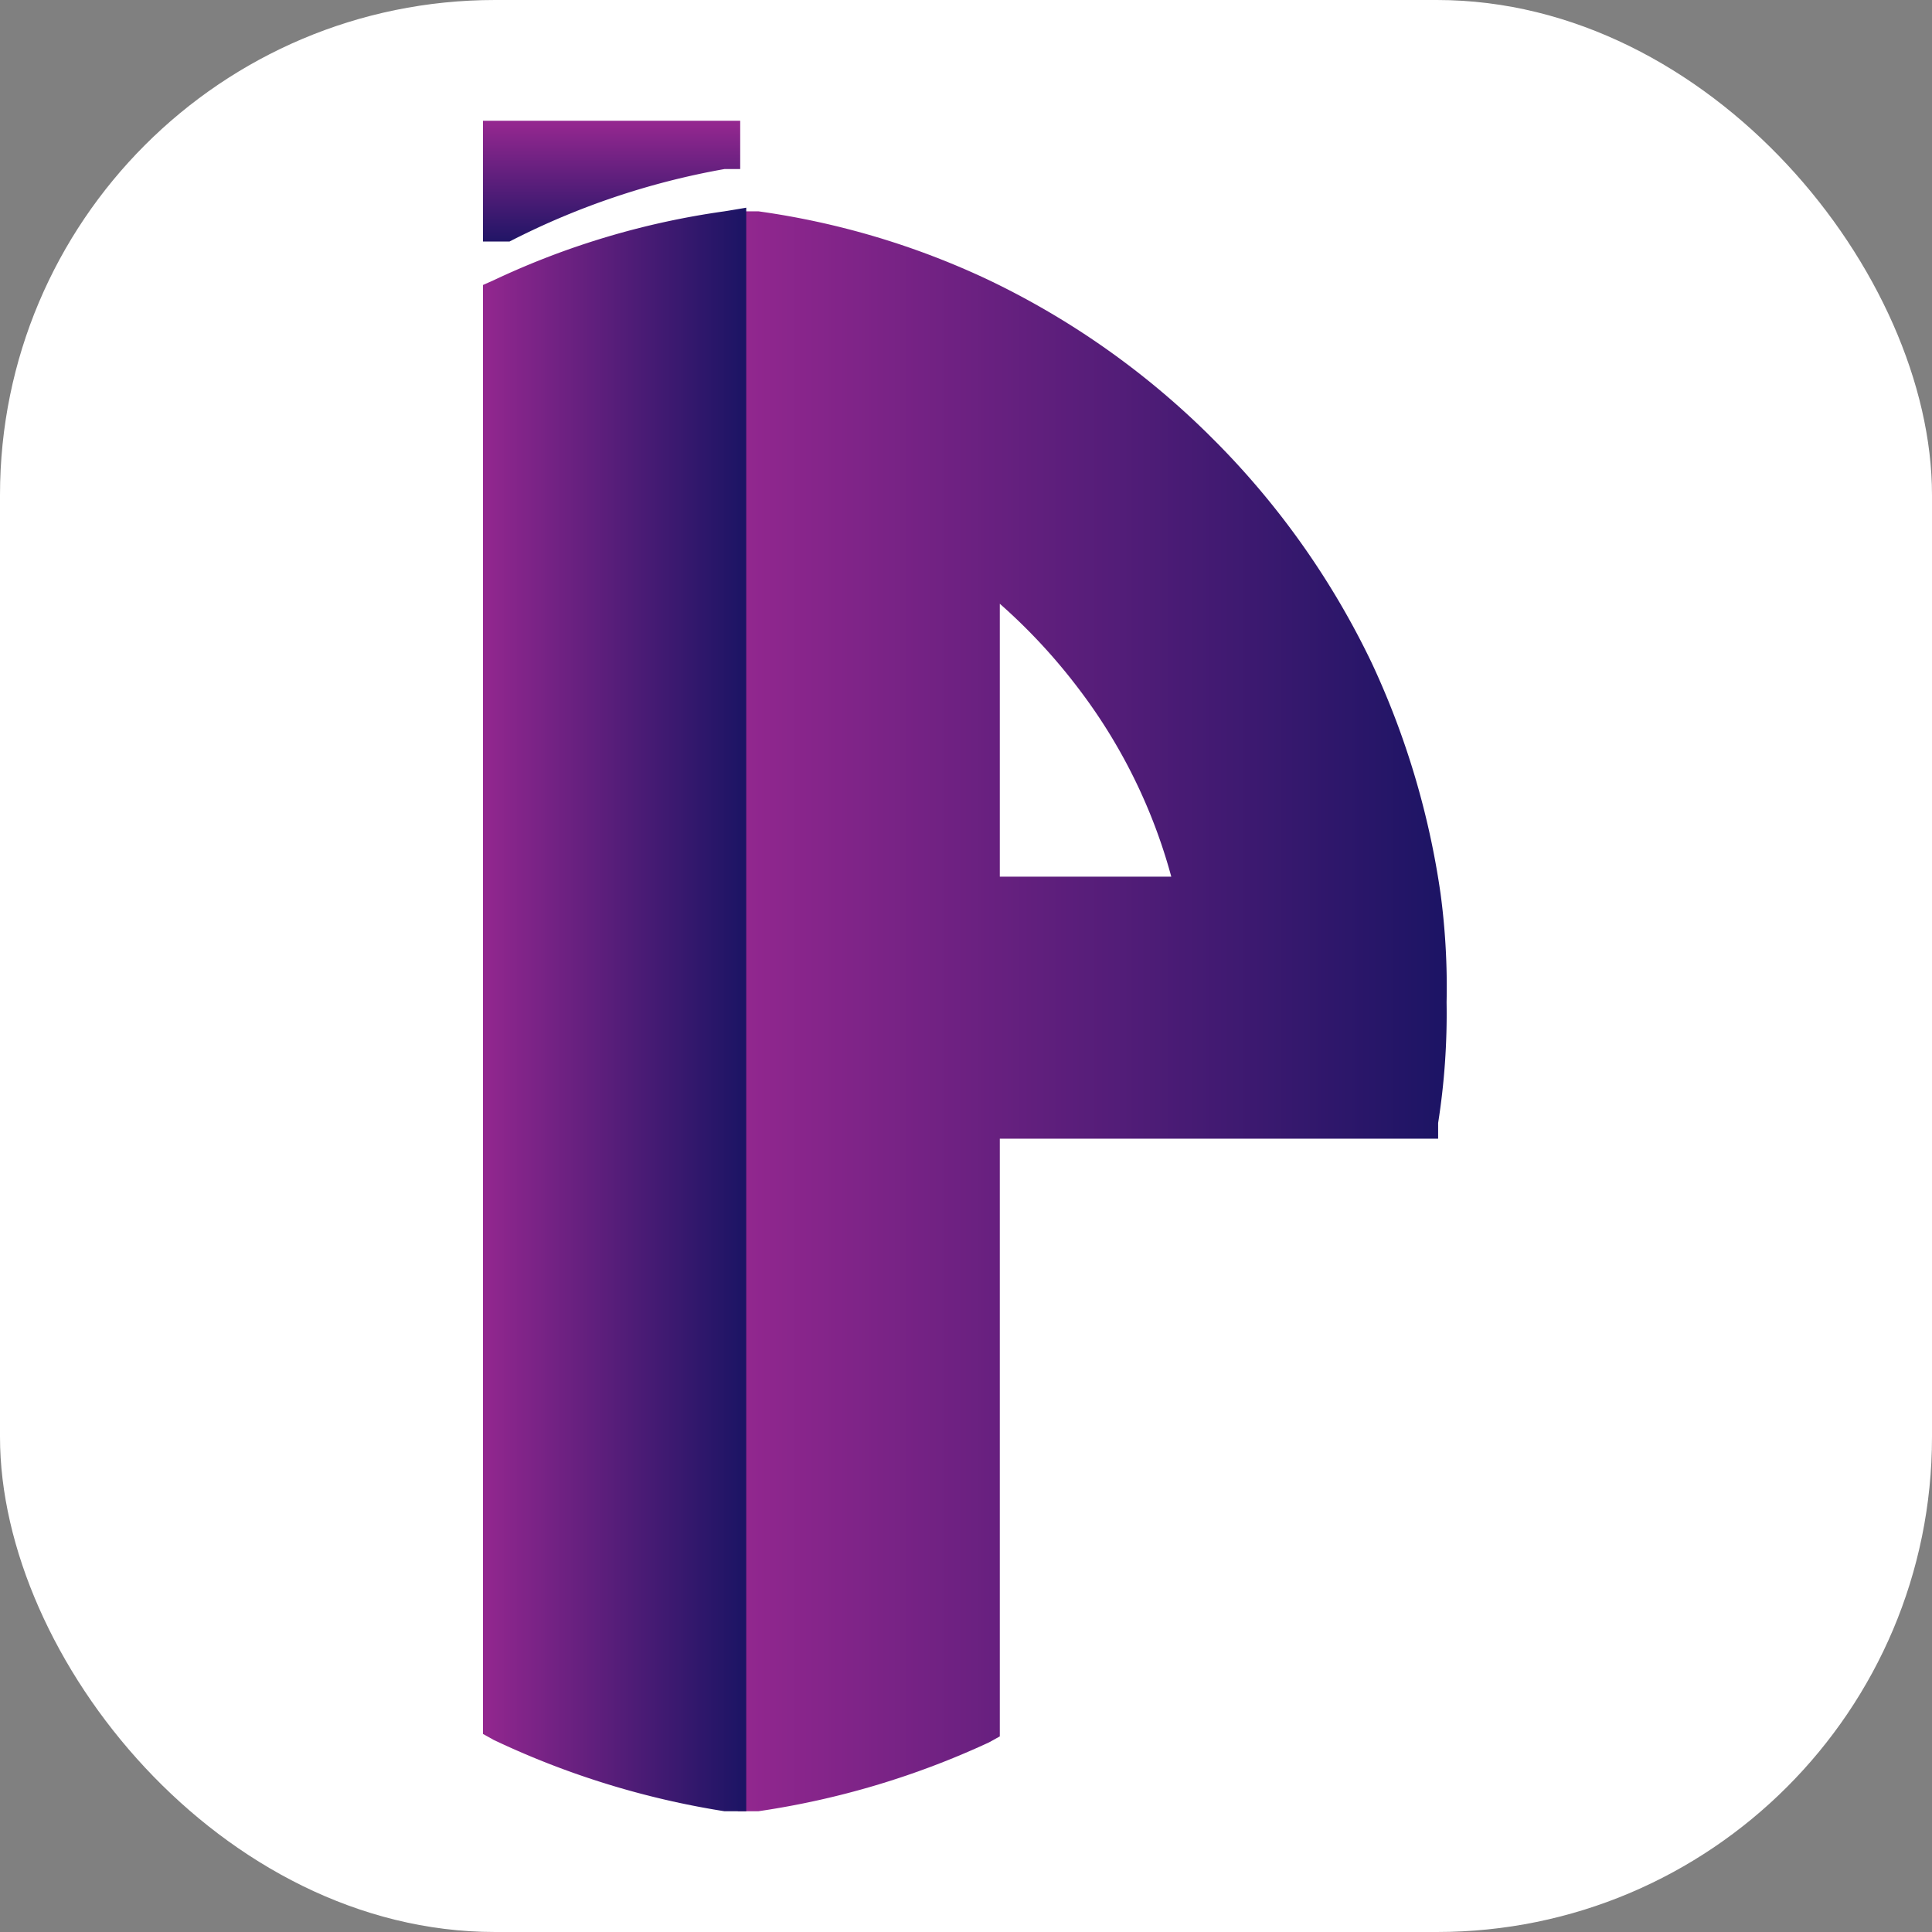
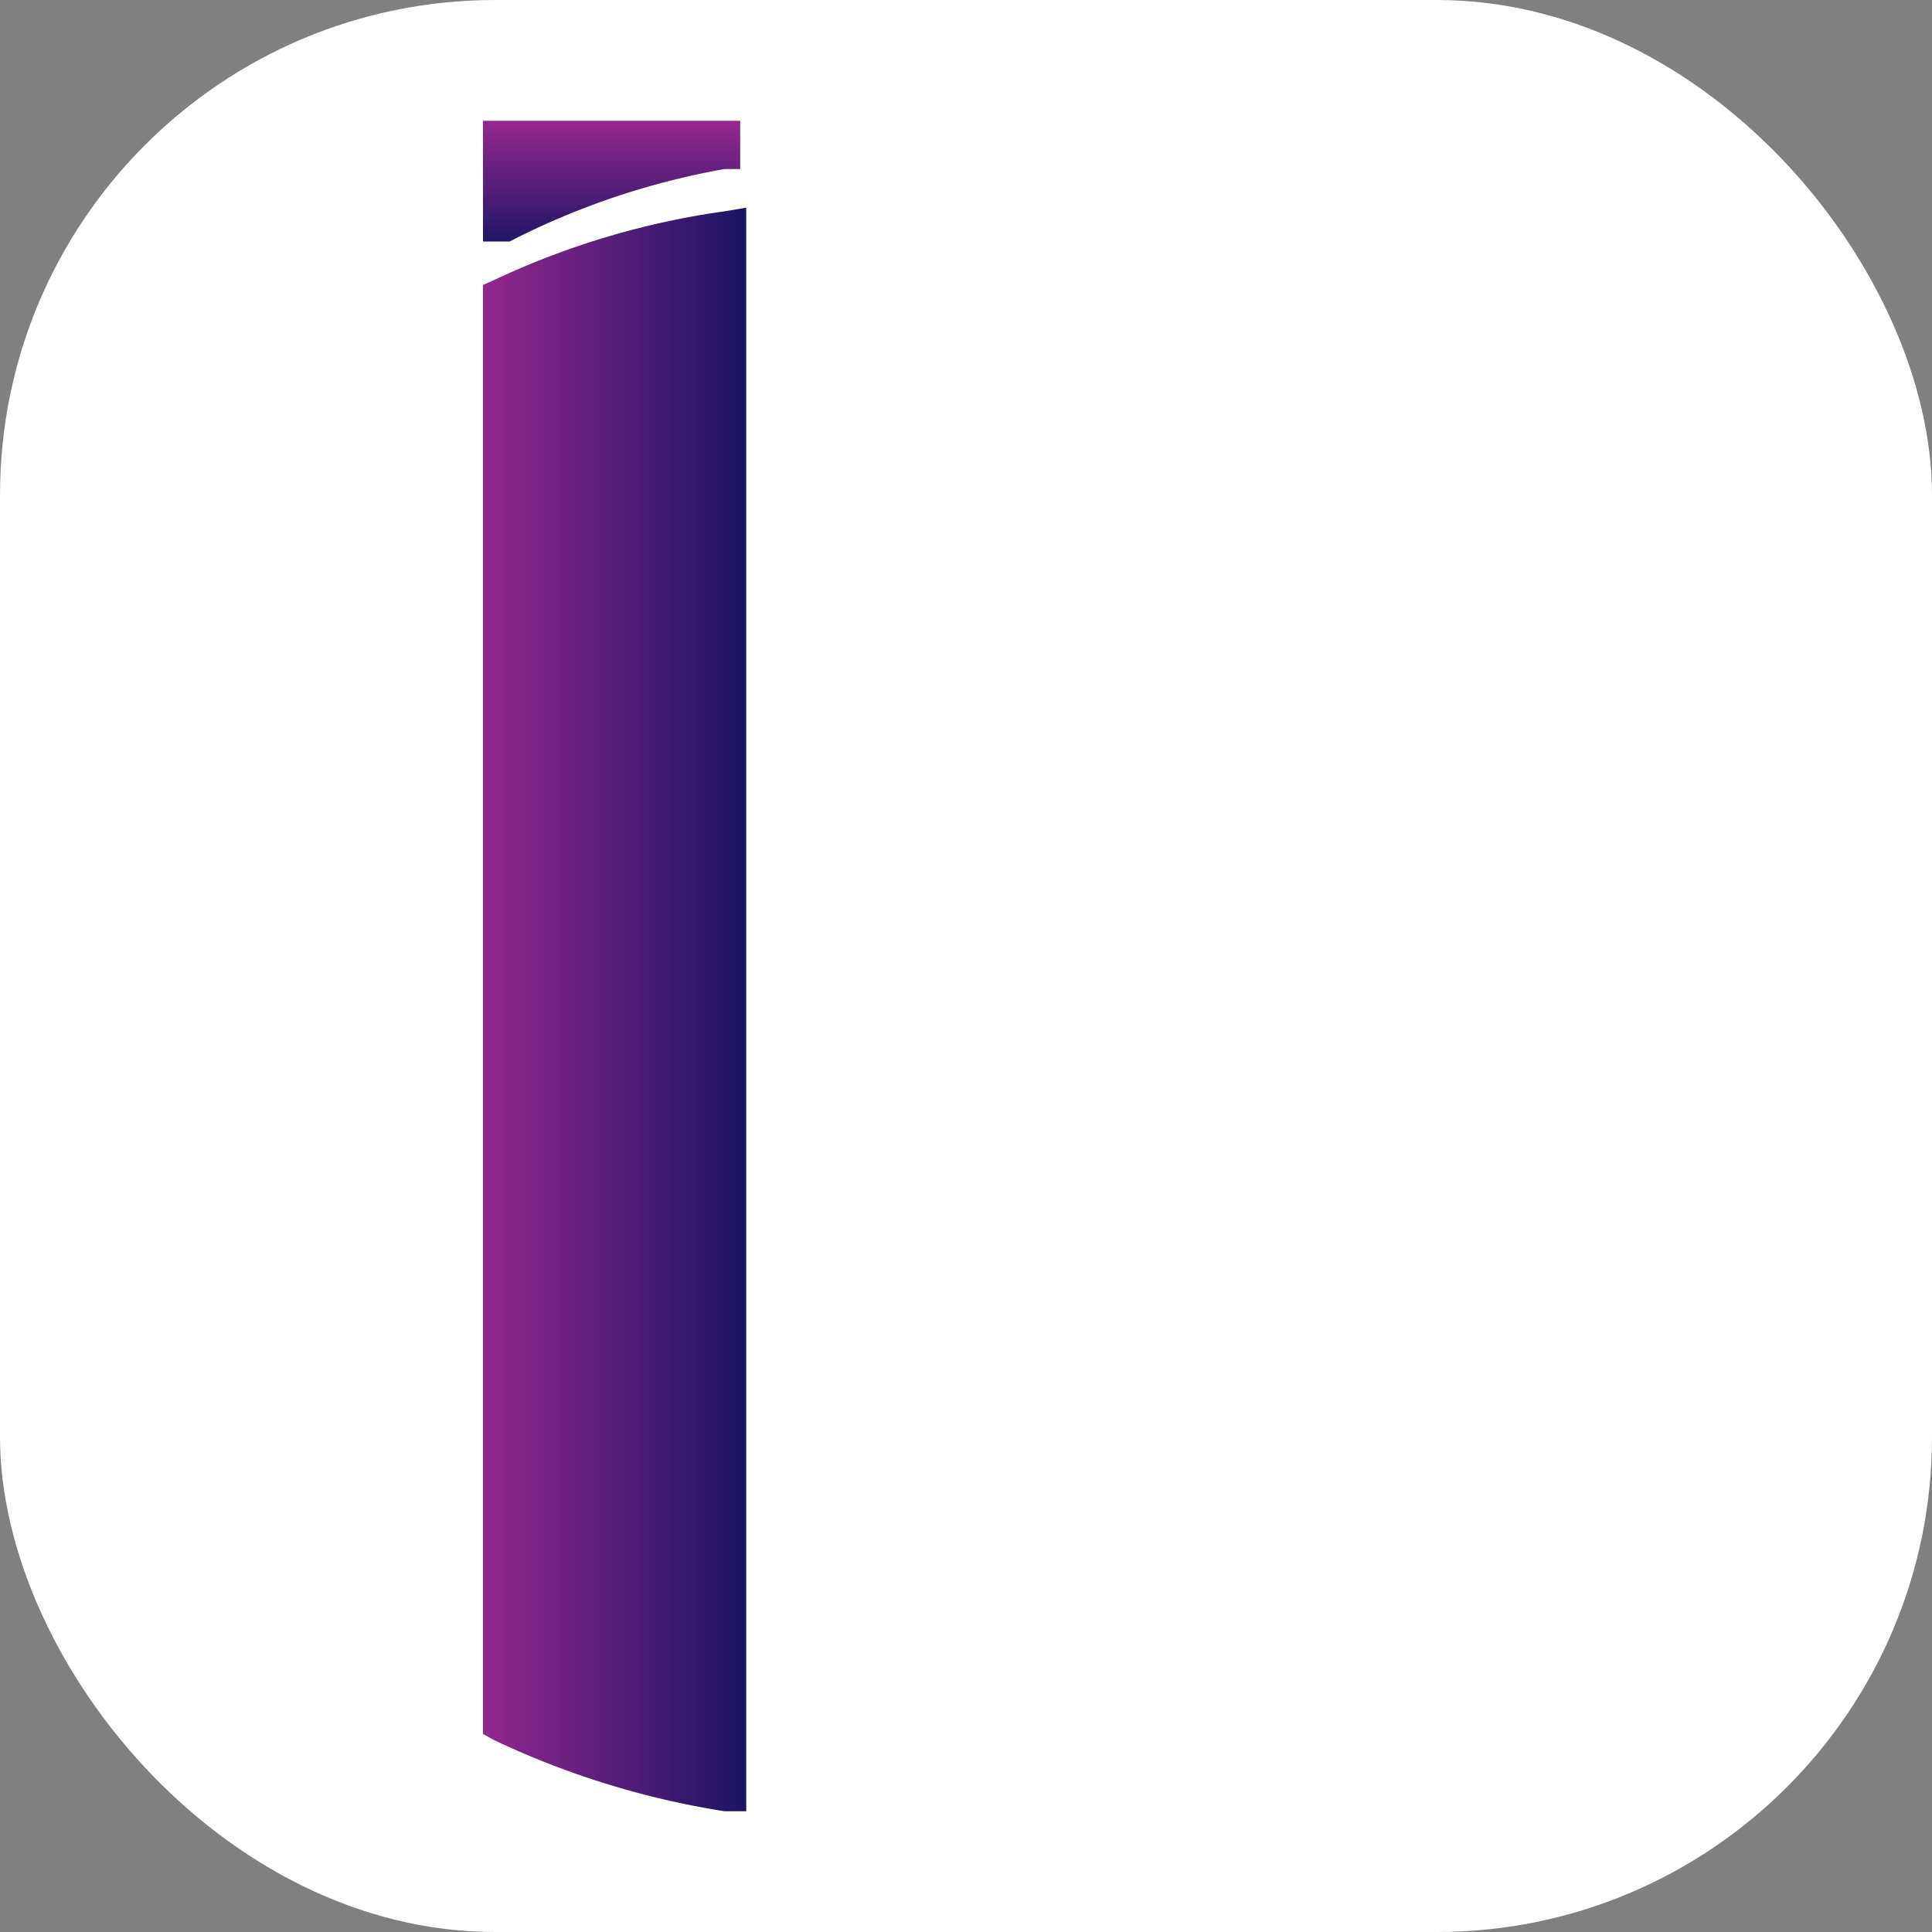
<svg xmlns="http://www.w3.org/2000/svg" xmlns:xlink="http://www.w3.org/1999/xlink" id="Layer_1" data-name="Layer 1" viewBox="0 0 16 16">
  <rect x="0" y="0" width="16" height="16" fill="#808080" stroke="none" />
  <defs>
    <style>.cls-1{fill:#fff;}.cls-2{fill:url(#linear-gradient);}.cls-3{fill:url(#linear-gradient-2);}.cls-4{fill:url(#linear-gradient-3);}</style>
    <linearGradient id="linear-gradient" x1="5.09" y1="2.05" x2="5.09" y2="1.03" gradientUnits="userSpaceOnUse">
      <stop offset="0" stop-color="#1b1464" />
      <stop offset="1" stop-color="#93278f" />
    </linearGradient>
    <linearGradient id="linear-gradient-2" x1="12" y1="8.35" x2="6.11" y2="8.35" xlink:href="#linear-gradient" />
    <linearGradient id="linear-gradient-3" x1="6.17" y1="8.35" x2="4" y2="8.35" xlink:href="#linear-gradient" />
  </defs>
  <title>Artboard 1</title>
  <rect class="cls-1" width="16" height="16" rx="4.1" />
  <path class="cls-2" d="M6,1.4l.13,0V1H4v1L4.22,2A6.29,6.29,0,0,1,6,1.4Z" />
-   <path class="cls-3" d="M11.93,7.4a6.78,6.78,0,0,0-.57-1.91,6.72,6.72,0,0,0-1.27-1.81l0,0L10,3.59A6.72,6.72,0,0,0,8.19,2.32a6.59,6.59,0,0,0-1.91-.57l-.17,0V15l.17,0a6.92,6.92,0,0,0,1.91-.57l.09-.05V9.43h3.63l0-.13a5.82,5.82,0,0,0,.07-1A5.82,5.82,0,0,0,11.93,7.4ZM9.7,7.26H8.28V5a4.78,4.78,0,0,1,.65.7A4.52,4.52,0,0,1,9.7,7.26Z" />
  <path class="cls-4" d="M4.09,2.32,4,2.36v12l.09.05A7,7,0,0,0,6,15l.18,0V1.72L6,1.75A6.62,6.62,0,0,0,4.09,2.32Z" />
</svg>